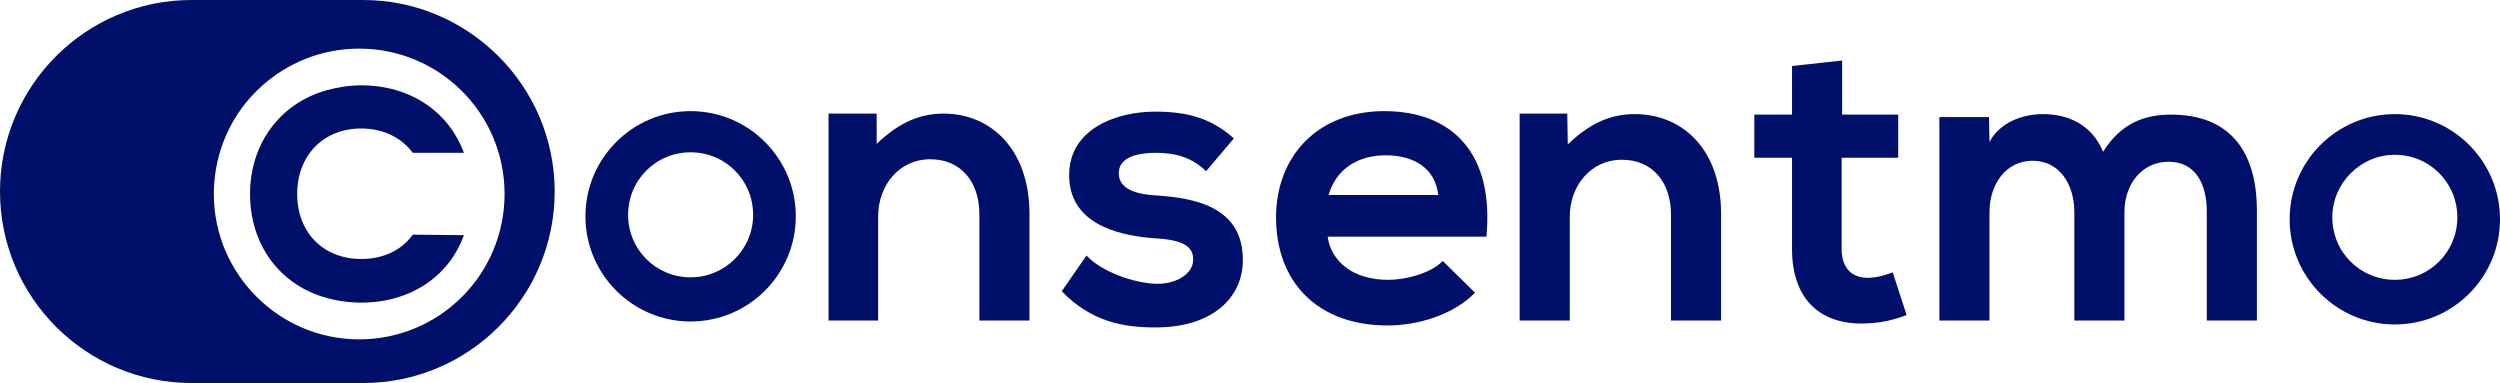
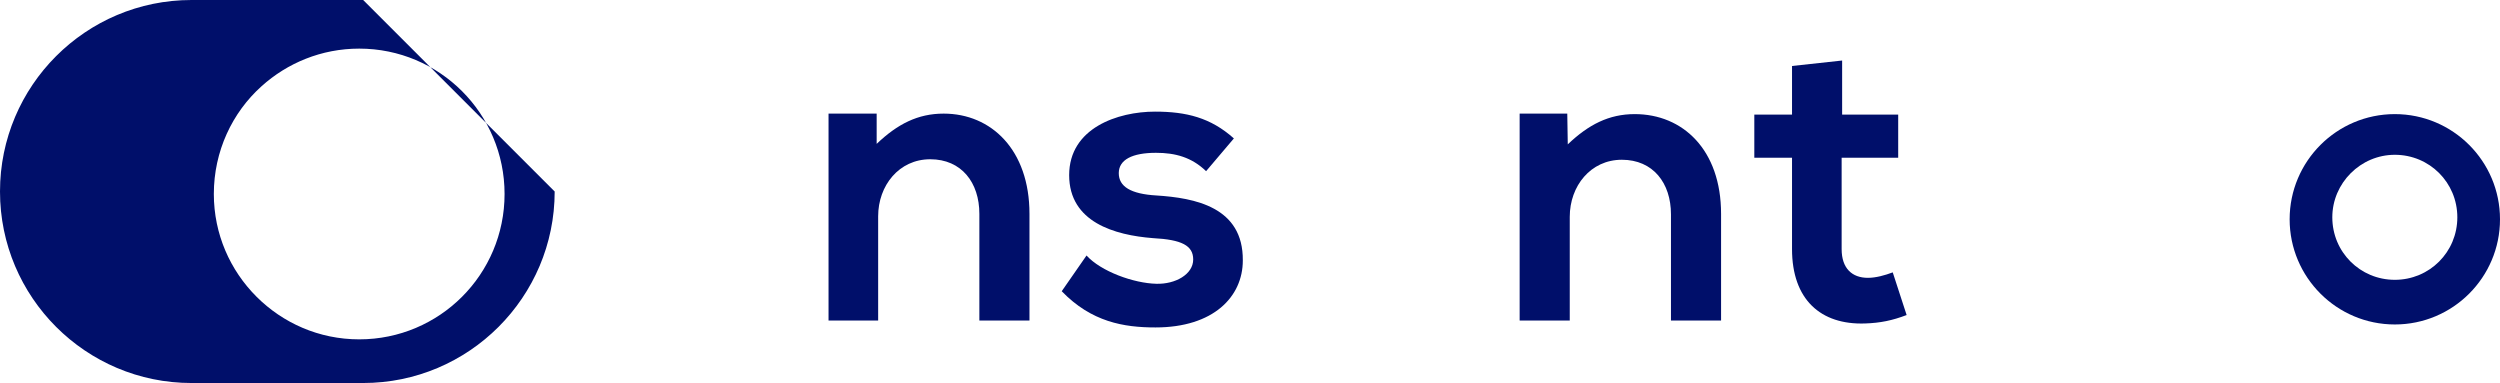
<svg xmlns="http://www.w3.org/2000/svg" id="Layer_2" data-name="Layer 2" viewBox="0 0 503.9 77.2">
  <defs>
    <style>
      .cls-1 {
        fill: #000f6a;
      }
    </style>
  </defs>
  <g id="Layer_1-2" data-name="Layer 1">
    <g>
      <path class="cls-1" d="m482.7,65.4c11.7,0,21.2-9.5,21.2-21.2s-9.5-21.2-21.2-21.2-21.2,9.5-21.2,21.2,9.5,21.2,21.2,21.2Zm0-34.2c7,0,12.6,5.6,12.6,12.6s-5.6,12.6-12.6,12.6-12.6-5.6-12.6-12.6c0-6.9,5.7-12.6,12.6-12.6Z" />
-       <path class="cls-1" d="m139.2,22.4c-11.7,0-21.2,9.5-21.2,21.2s9.5,21.2,21.2,21.2,21.2-9.5,21.2-21.2-9.5-21.2-21.2-21.2Zm0,33.5c-7,0-12.6-5.6-12.6-12.6s5.6-12.6,12.6-12.6,12.6,5.6,12.6,12.6-5.7,12.6-12.6,12.6Z" />
      <path class="cls-1" d="m190.2,22.9c-5.2,0-9.3,2.1-13.5,6.1v-6.1h-9.7v41.7h10v-21c0-6.2,4.2-11.5,10.5-11.5s9.9,4.7,9.9,11v21.5h10.1v-21.5c0-12.9-7.7-20.2-17.3-20.2Z" />
      <path class="cls-1" d="m233.1,39.4c-5.2-.3-7.6-1.8-7.6-4.5s2.7-4.1,7.5-4.1c3.9,0,7.2.9,10.1,3.7l5.6-6.6c-4.7-4.2-9.6-5.4-15.9-5.4-7.5,0-17.3,3.3-17.3,12.8s9.2,12.1,16.9,12.7c5.8.3,8.1,1.5,8.1,4.3,0,3-3.6,5-7.4,4.9-4.6-.1-11.2-2.5-14.1-5.7l-5,7.2c6,6.2,12.5,7.3,18.9,7.3,11.7,0,17.6-6.2,17.6-13.5.1-10.8-9.7-12.6-17.4-13.1Z" />
-       <path class="cls-1" d="m279,22.4c-13.3,0-21.8,9-21.8,21.4,0,13.1,8.4,21.8,22.5,21.8,6.2,0,13.3-2.2,17.6-6.6l-6.5-6.4c-2.3,2.4-7.2,3.8-11,3.8-7.1,0-11.5-3.7-12.2-8.7h32c1.6-16.8-6.9-25.3-20.6-25.3Zm-11.2,16.9c1.5-5.3,6-8,11.5-8,5.8,0,10,2.7,10.6,8h-22.1Z" />
      <path class="cls-1" d="m336.8,64.6h10.1v-21.5c0-12.9-7.7-20.1-17.4-20.1-5.2,0-9.3,2.1-13.5,6.1l-.1-6.2h-9.6v41.7h10.1v-20.9c0-6.2,4.2-11.5,10.5-11.5s9.9,4.7,9.9,11v21.4Z" />
      <path class="cls-1" d="m376.5,56c-3.2,0-5.3-1.9-5.3-5.8v-18.4h11.4v-8.7h-11.3v-10.9l-10.1,1.1v9.8h-7.6v8.7h7.6v18.4c0,10.2,5.8,15.3,14.7,15,3.1-.1,5.5-.6,8.4-1.7l-2.8-8.6c-1.6.6-3.4,1.1-5,1.1Z" />
-       <path class="cls-1" d="m437.6,23.1c-5.3,0-10.1,1.7-13.7,7.5-2.3-5.6-7.2-7.6-12.1-7.6-3.9,0-8.6,1.5-10.8,5.6l-.1-5h-10v41h10.1v-21.9c0-5.4,3.2-10.3,8.7-10.3s8.4,4.9,8.4,10.3v21.9h10.1v-21.9c0-5.4,3.4-10.1,8.9-10.1s7.7,4.6,7.7,10v22h10.1v-22.1c0-12.3-5.7-19.4-17.3-19.4Z" />
      <g>
-         <path class="cls-1" d="m73.2,0h-34.6C17.3,0,0,17.3,0,38.6s17.3,38.6,38.6,38.6h34.6c21.3,0,38.6-17.3,38.6-38.6S94.4,0,73.2,0Zm-.8,68.4c-8.1,0-15.4-3.3-20.7-8.6-5.3-5.3-8.6-12.6-8.6-20.7,0-8.6,3.7-16.4,9.6-21.7,5.2-4.7,12.1-7.6,19.7-7.6,16.2,0,29.3,13.1,29.3,29.3s-13.1,29.3-29.3,29.3Z" />
-         <path class="cls-1" d="m93.5,47.4c-3,8.4-10.9,13.6-20.7,13.6-2.6,0-5.1-.4-7.5-1.1-9.2-2.8-14.9-10.8-14.9-20.8s5.9-18.2,15.4-20.9c2.2-.6,4.6-1,7-1,9.8,0,17.6,5.2,20.7,13.6h-10.3c-2.3-3.1-6-4.9-10.4-4.9-7.6,0-12.9,5.4-12.9,13.2s5.3,13.1,12.9,13.1c4.4,0,8.1-1.7,10.4-4.9l10.3.1h0Z" />
+         <path class="cls-1" d="m73.2,0h-34.6C17.3,0,0,17.3,0,38.6s17.3,38.6,38.6,38.6h34.6c21.3,0,38.6-17.3,38.6-38.6Zm-.8,68.4c-8.1,0-15.4-3.3-20.7-8.6-5.3-5.3-8.6-12.6-8.6-20.7,0-8.6,3.7-16.4,9.6-21.7,5.2-4.7,12.1-7.6,19.7-7.6,16.2,0,29.3,13.1,29.3,29.3s-13.1,29.3-29.3,29.3Z" />
      </g>
    </g>
  </g>
</svg>